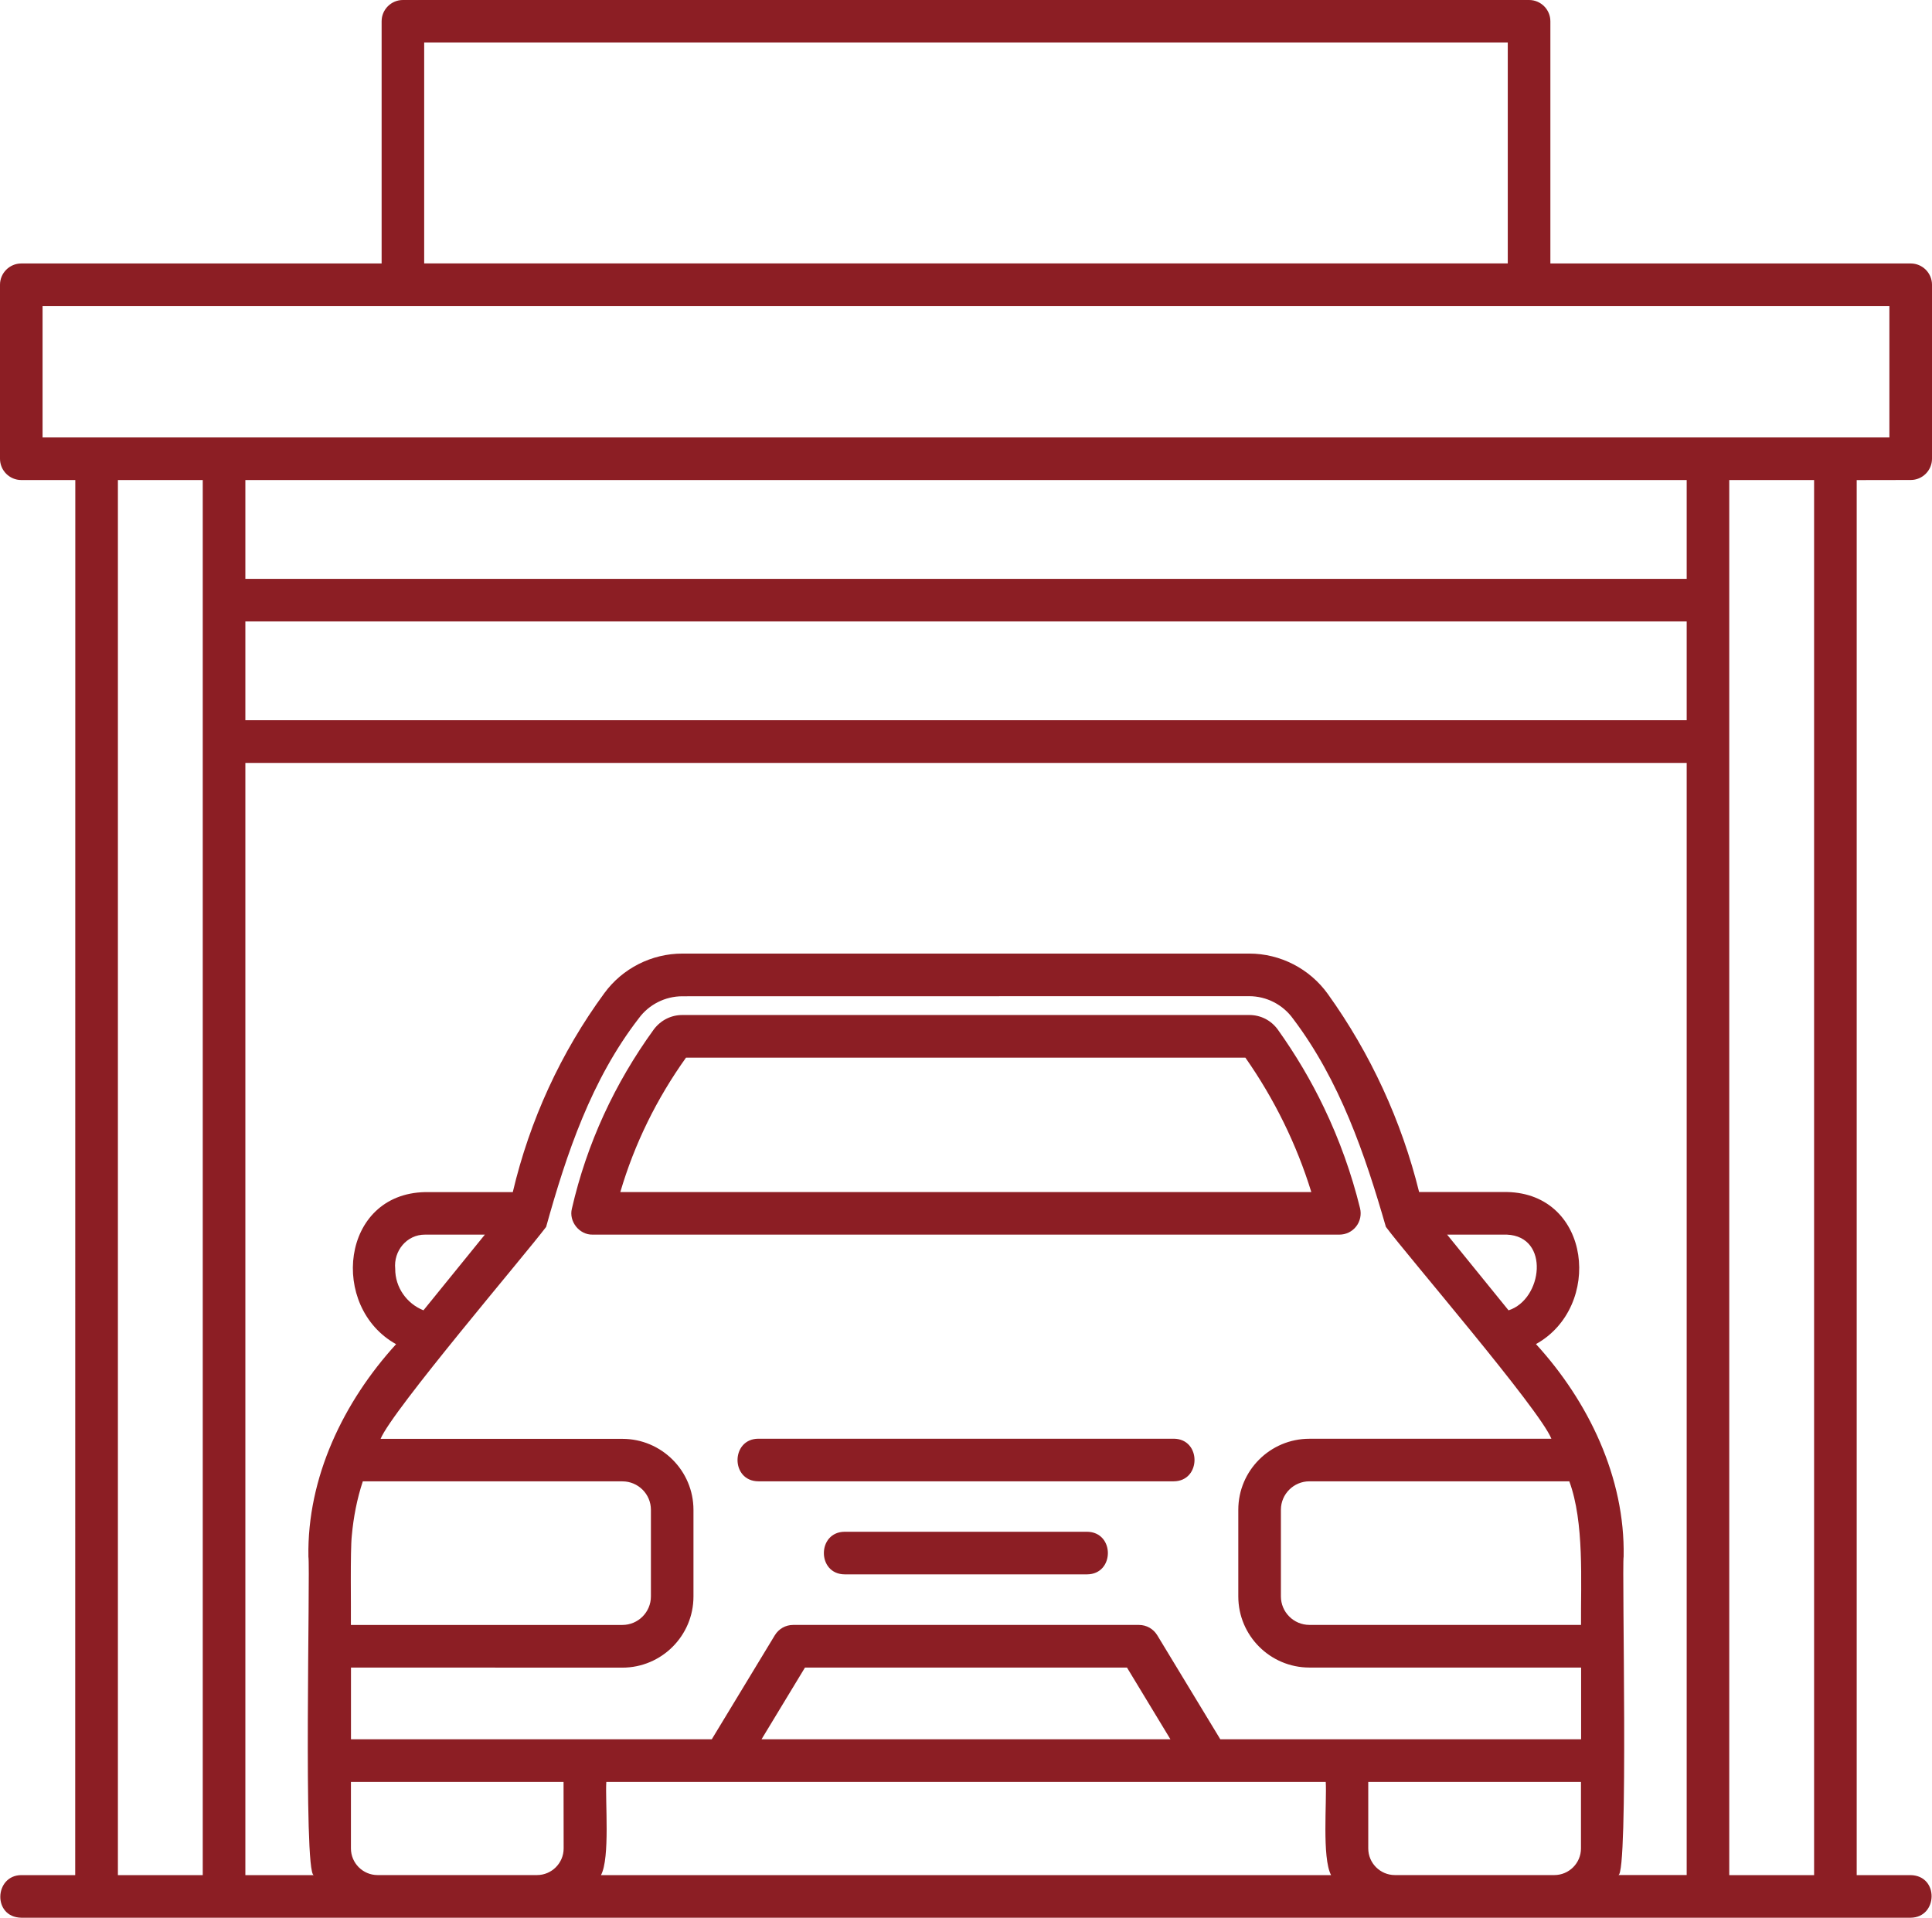
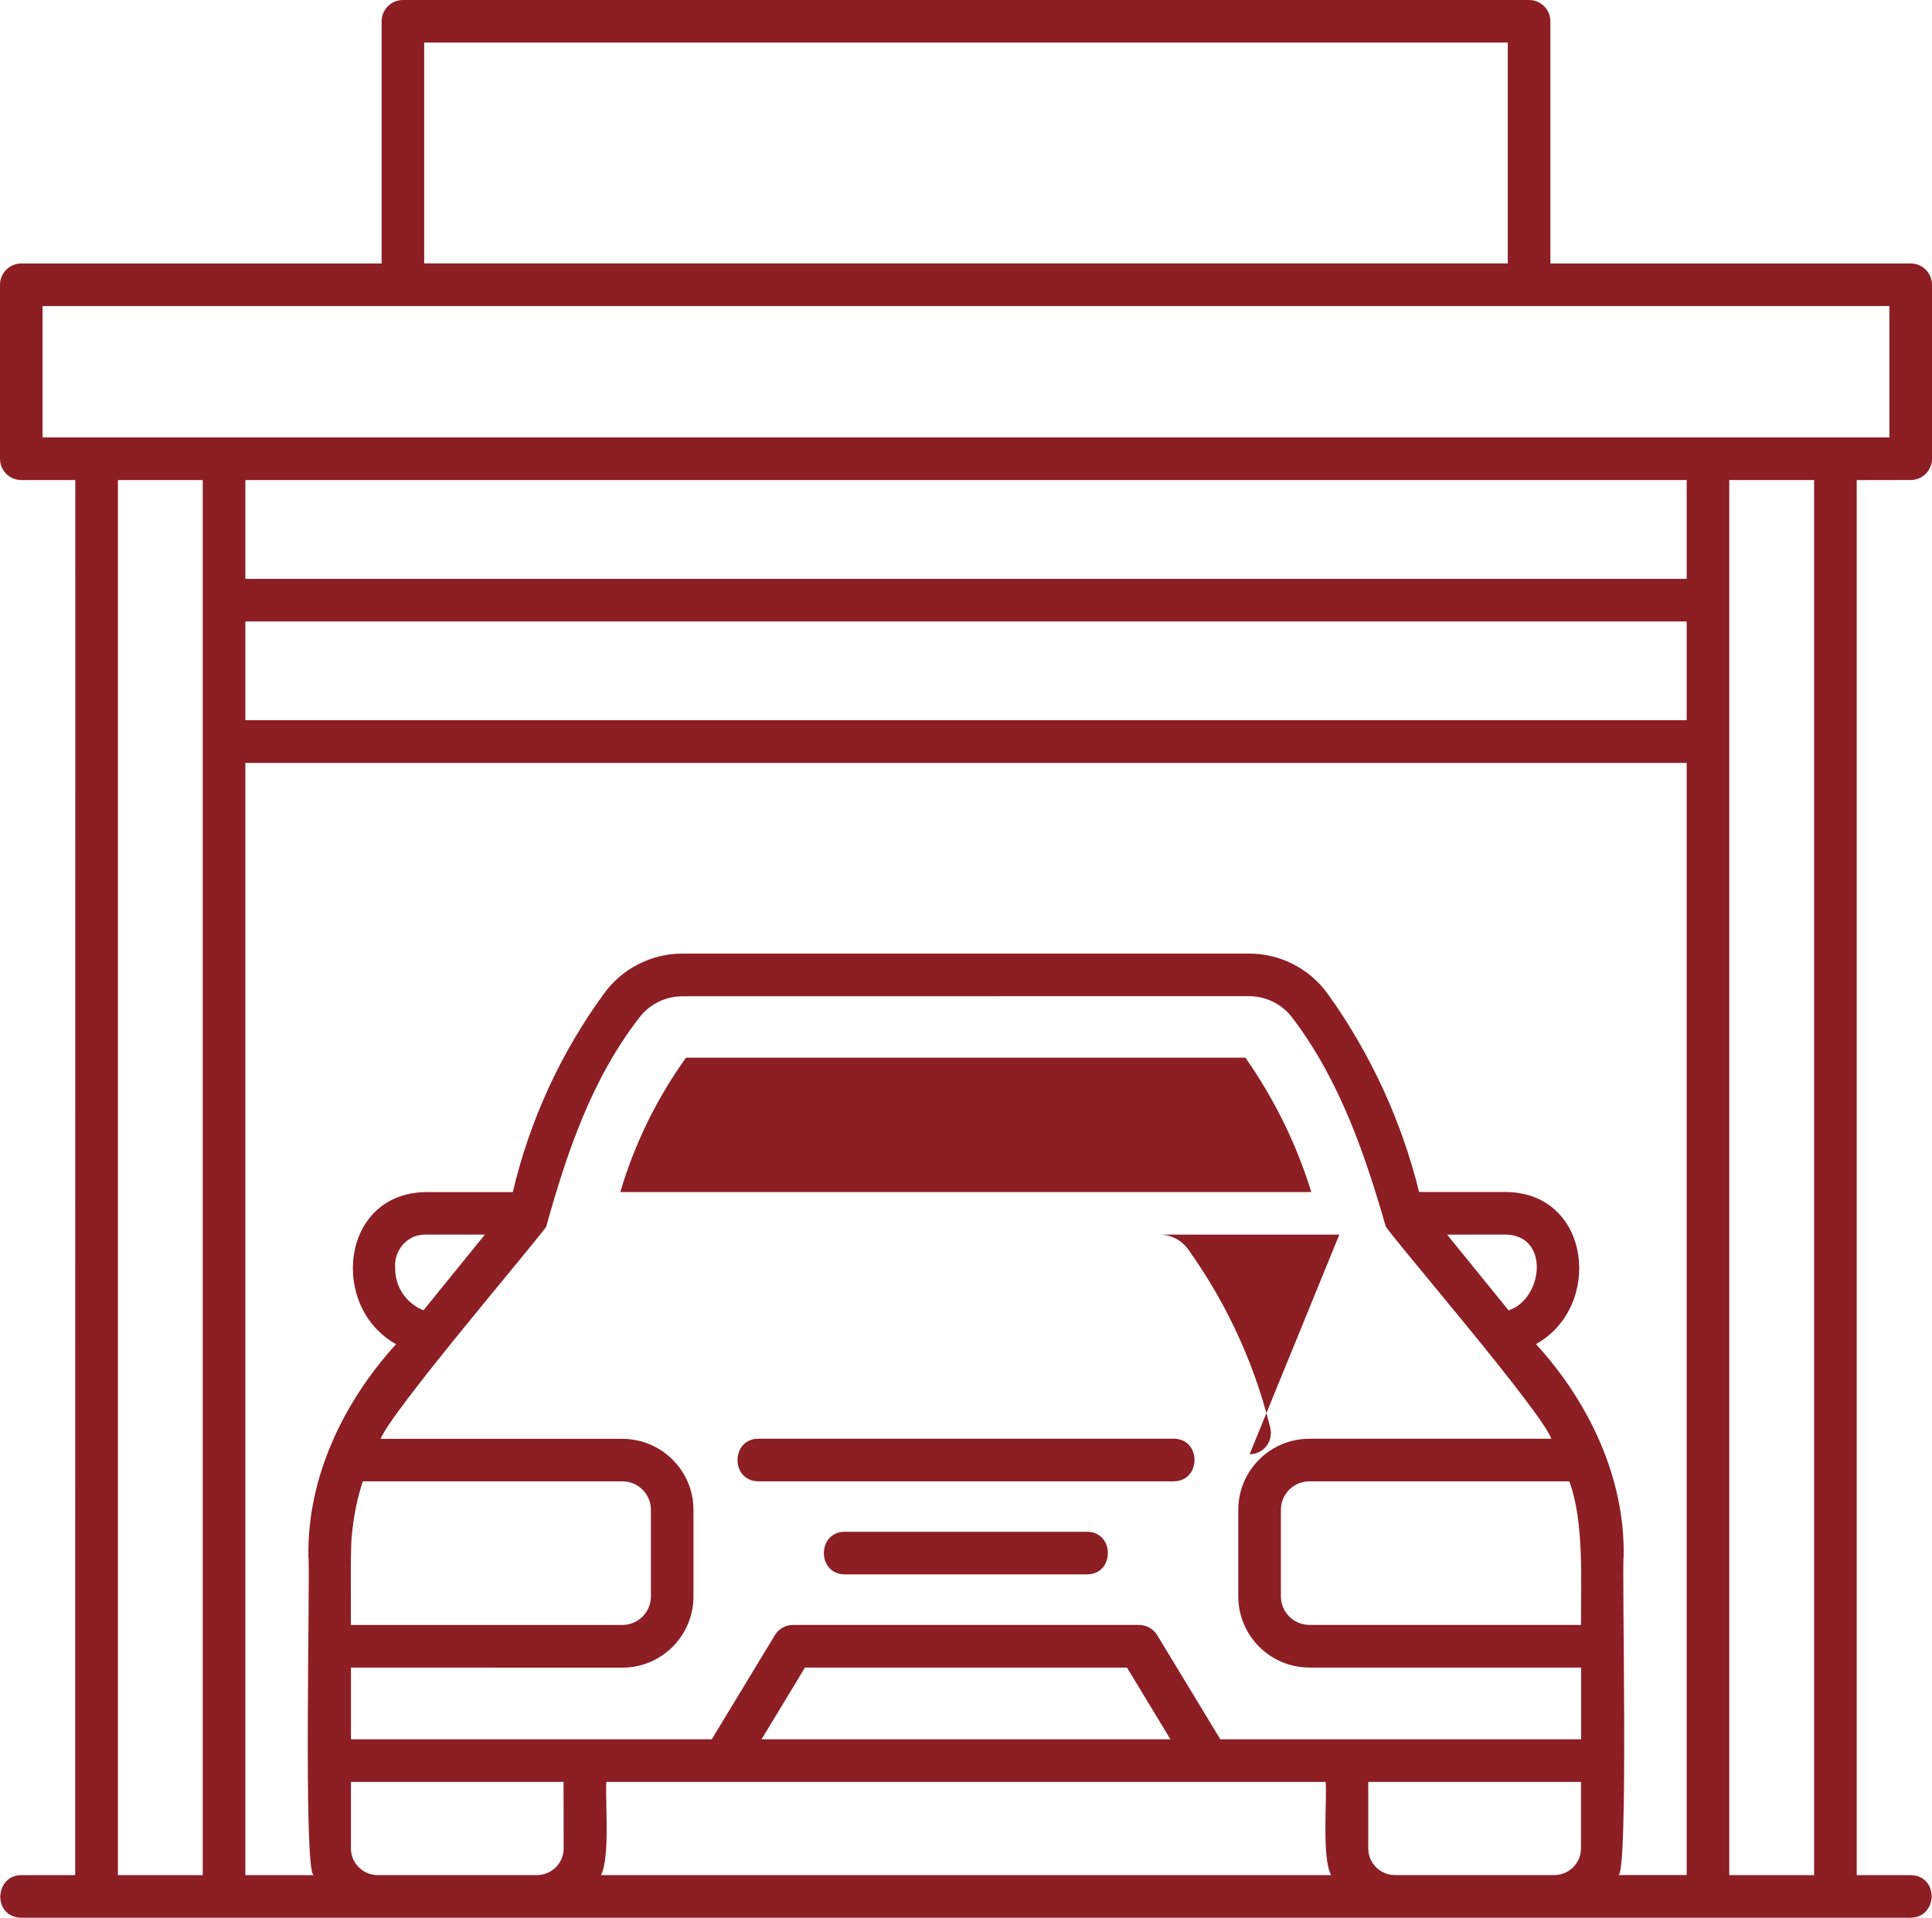
<svg xmlns="http://www.w3.org/2000/svg" id="katman_1" data-name="katman 1" viewBox="0 0 416.7 413.64">
  <defs>
    <style>      .cls-1 {        fill: #8c1e24;      }    </style>
  </defs>
-   <path class="cls-1" d="M253.14,319.51h-89.56c-6.03-.03-5.99-9.17,0-9.19h89.56c6.02.03,5.97,9.17,0,9.19ZM234.44,330.39h-52.24c-5.99.02-6.02,9.16,0,9.19h52.25c5.99-.02,6.02-9.16-.02-9.19h.01ZM288.87,266.3H127.82c-2.88.07-5.18-2.86-4.47-5.62,3.22-14.01,9.21-26.98,17.68-38.66,1.53-2.01,3.75-3.09,6.15-3.09h122.27c2.47,0,4.7,1.15,6.15,3.14,3.81,5.34,7.17,11,9.96,16.84,3.34,6.95,5.95,14.26,7.78,21.7.33,1.36.03,2.83-.84,3.93-.87,1.12-2.2,1.76-3.62,1.76h0ZM282.83,257.12c-3.19-10.34-7.99-20.09-14.22-28.99h-120.65c-6.31,8.83-11.11,18.58-14.17,28.99h149.05-.01ZM400.46,103.54v300.91h11.64c6.15.12,5.89,9.13,0,9.19H4.58c-6.23-.12-5.8-9.14,0-9.19h11.64l.02-300.91H4.6c-2.55,0-4.6-2.06-4.6-4.6v-37.52c0-2.53,2.06-4.59,4.59-4.59h77.72V4.59c0-2.53,2.06-4.59,4.59-4.59h242.9c2.53,0,4.59,2.06,4.59,4.59v52.24h77.72c2.53,0,4.59,2.06,4.59,4.59v37.52c0,2.53-2.06,4.59-4.59,4.59l-11.64.02h0ZM91.49,56.82h233.71V9.17H91.49v47.65h0ZM43.73,103.54h-18.3v300.91h18.3V103.54ZM75.69,350.49h58.55c3.39,0,6.15-2.76,6.15-6.15v-18.69c0-3.39-2.76-6.13-6.15-6.13h-55.99c-1.25,3.78-2.01,7.73-2.37,11.69-.36,3.26-.15,15.8-.2,19.29h.01ZM121.56,384.34h-45.87v14.35c0,3.17,2.58,5.75,5.75,5.75h34.38c3.17,0,5.75-2.58,5.75-5.75l-.02-14.35h0ZM287.09,404.45c-1.99-3.77-.89-15.88-1.15-20.11h-155.17c-.26,4.14.84,16.41-1.15,20.11h157.47ZM252.44,375.15l-9.37-15.47h-69.45l-9.37,15.47h88.2-.01ZM341,384.34h-45.89v14.35c0,3.17,2.58,5.75,5.75,5.75h34.38c3.17,0,5.75-2.58,5.75-5.75v-14.35h0ZM341,359.68h-58.58c-8.45,0-15.34-6.87-15.34-15.34v-18.69c0-8.45,6.87-15.32,15.34-15.32h52.19c-2.53-6.35-31.32-39.76-35.7-45.71-4.52-15.7-9.96-31.57-19.99-44.85-2.19-3.07-5.74-4.9-9.5-4.9l-122.25.02c-3.7,0-7.22,1.78-9.39,4.75-10.24,13.25-15.57,29.15-19.99,45-4.42,5.89-33.26,39.66-35.7,45.71h52.14c8.45,0,15.34,6.87,15.34,15.32v18.69c0,8.45-6.87,15.34-15.34,15.34l-58.53-.02v15.47h77.82l13.6-22.44c.84-1.38,2.32-2.22,3.93-2.22h74.62c1.61,0,3.09.84,3.93,2.22l13.6,22.44h77.82v-15.47h-.02ZM91.33,282.63l13.25-16.33h-12.89c-3.96-.03-6.84,3.52-6.45,7.38-.02,4.01,2.5,7.51,6.08,8.94h0ZM325.37,282.63c7.35-2.35,8.99-15.93-.36-16.33h-12.89l13.25,16.33ZM338.47,319.51h-56.05c-3.39,0-6.15,2.76-6.15,6.13v18.69c0,3.39,2.76,6.15,6.15,6.15h58.58c-.07-9.36.74-22.11-2.53-30.98h0ZM363.78,164.56H52.92v239.89h14.75c-2.3-.26-.72-66.11-1.15-68.68-.3-17.12,7.6-33.44,18.91-45.84-14.4-7.99-11.97-32.44,6.26-32.8h18.91c3.65-15.47,10.36-30.12,19.76-42.93,3.9-5.33,10.18-8.52,16.82-8.52h122.25c6.73,0,13.06,3.27,16.97,8.73,9.19,12.81,15.9,27.39,19.68,42.7h18.94c18.23.36,20.68,24.81,6.26,32.8,11.28,12.32,19.25,28.77,18.91,45.84-.41,2.22,1.1,68.89-1.15,68.68h14.75v-239.88h-.01ZM363.78,134.04H52.92v21.31h310.87v-21.31h-.01ZM363.78,103.54H52.92v21.31h310.87v-21.31h-.01ZM391.27,103.54h-18.3v300.91h18.3V103.54ZM407.51,94.35v-28.33H9.18v28.33h398.33Z" />
+   <path class="cls-1" d="M253.14,319.51h-89.56c-6.03-.03-5.99-9.17,0-9.19h89.56c6.02.03,5.97,9.17,0,9.19ZM234.44,330.39h-52.24c-5.99.02-6.02,9.16,0,9.19h52.25c5.99-.02,6.02-9.16-.02-9.19h.01ZM288.87,266.3H127.82h122.27c2.47,0,4.7,1.15,6.15,3.14,3.81,5.34,7.17,11,9.96,16.84,3.34,6.95,5.95,14.26,7.78,21.7.33,1.36.03,2.83-.84,3.93-.87,1.12-2.2,1.76-3.62,1.76h0ZM282.83,257.12c-3.19-10.34-7.99-20.09-14.22-28.99h-120.65c-6.31,8.83-11.11,18.58-14.17,28.99h149.05-.01ZM400.46,103.54v300.91h11.64c6.15.12,5.89,9.13,0,9.19H4.58c-6.23-.12-5.8-9.14,0-9.19h11.64l.02-300.91H4.6c-2.55,0-4.6-2.06-4.6-4.6v-37.52c0-2.53,2.06-4.59,4.59-4.59h77.72V4.59c0-2.53,2.06-4.59,4.59-4.59h242.9c2.53,0,4.59,2.06,4.59,4.59v52.24h77.72c2.53,0,4.59,2.06,4.59,4.59v37.52c0,2.53-2.06,4.59-4.59,4.59l-11.64.02h0ZM91.49,56.82h233.71V9.17H91.49v47.65h0ZM43.73,103.54h-18.3v300.91h18.3V103.54ZM75.69,350.49h58.55c3.39,0,6.15-2.76,6.15-6.15v-18.69c0-3.39-2.76-6.13-6.15-6.13h-55.99c-1.25,3.78-2.01,7.73-2.37,11.69-.36,3.26-.15,15.8-.2,19.29h.01ZM121.56,384.34h-45.87v14.35c0,3.17,2.58,5.75,5.75,5.75h34.38c3.17,0,5.75-2.58,5.75-5.75l-.02-14.35h0ZM287.09,404.45c-1.99-3.77-.89-15.88-1.15-20.11h-155.17c-.26,4.14.84,16.41-1.15,20.11h157.47ZM252.44,375.15l-9.37-15.47h-69.45l-9.37,15.47h88.2-.01ZM341,384.34h-45.89v14.35c0,3.17,2.58,5.75,5.75,5.75h34.38c3.17,0,5.75-2.58,5.75-5.75v-14.35h0ZM341,359.68h-58.58c-8.45,0-15.34-6.87-15.34-15.34v-18.69c0-8.45,6.87-15.32,15.34-15.32h52.19c-2.53-6.35-31.32-39.76-35.7-45.71-4.52-15.7-9.96-31.57-19.99-44.85-2.19-3.07-5.74-4.9-9.5-4.9l-122.25.02c-3.7,0-7.22,1.78-9.39,4.75-10.24,13.25-15.57,29.15-19.99,45-4.42,5.89-33.26,39.66-35.7,45.71h52.14c8.45,0,15.34,6.87,15.34,15.32v18.69c0,8.45-6.87,15.34-15.34,15.34l-58.53-.02v15.47h77.82l13.6-22.44c.84-1.38,2.32-2.22,3.93-2.22h74.62c1.61,0,3.09.84,3.93,2.22l13.6,22.44h77.82v-15.47h-.02ZM91.33,282.63l13.25-16.33h-12.89c-3.96-.03-6.84,3.52-6.45,7.38-.02,4.01,2.5,7.51,6.08,8.94h0ZM325.37,282.63c7.35-2.35,8.99-15.93-.36-16.33h-12.89l13.25,16.33ZM338.47,319.51h-56.05c-3.39,0-6.15,2.76-6.15,6.13v18.69c0,3.39,2.76,6.15,6.15,6.15h58.58c-.07-9.36.74-22.11-2.53-30.98h0ZM363.78,164.56H52.92v239.89h14.75c-2.3-.26-.72-66.11-1.15-68.68-.3-17.12,7.6-33.44,18.91-45.84-14.4-7.99-11.97-32.44,6.26-32.8h18.91c3.65-15.47,10.36-30.12,19.76-42.93,3.9-5.33,10.18-8.52,16.82-8.52h122.25c6.73,0,13.06,3.27,16.97,8.73,9.19,12.81,15.9,27.39,19.68,42.7h18.94c18.23.36,20.68,24.81,6.26,32.8,11.28,12.32,19.25,28.77,18.91,45.84-.41,2.22,1.1,68.89-1.15,68.68h14.75v-239.88h-.01ZM363.78,134.04H52.92v21.31h310.87v-21.31h-.01ZM363.78,103.54H52.92v21.31h310.87v-21.31h-.01ZM391.27,103.54h-18.3v300.91h18.3V103.54ZM407.51,94.35v-28.33H9.18v28.33h398.33Z" />
</svg>